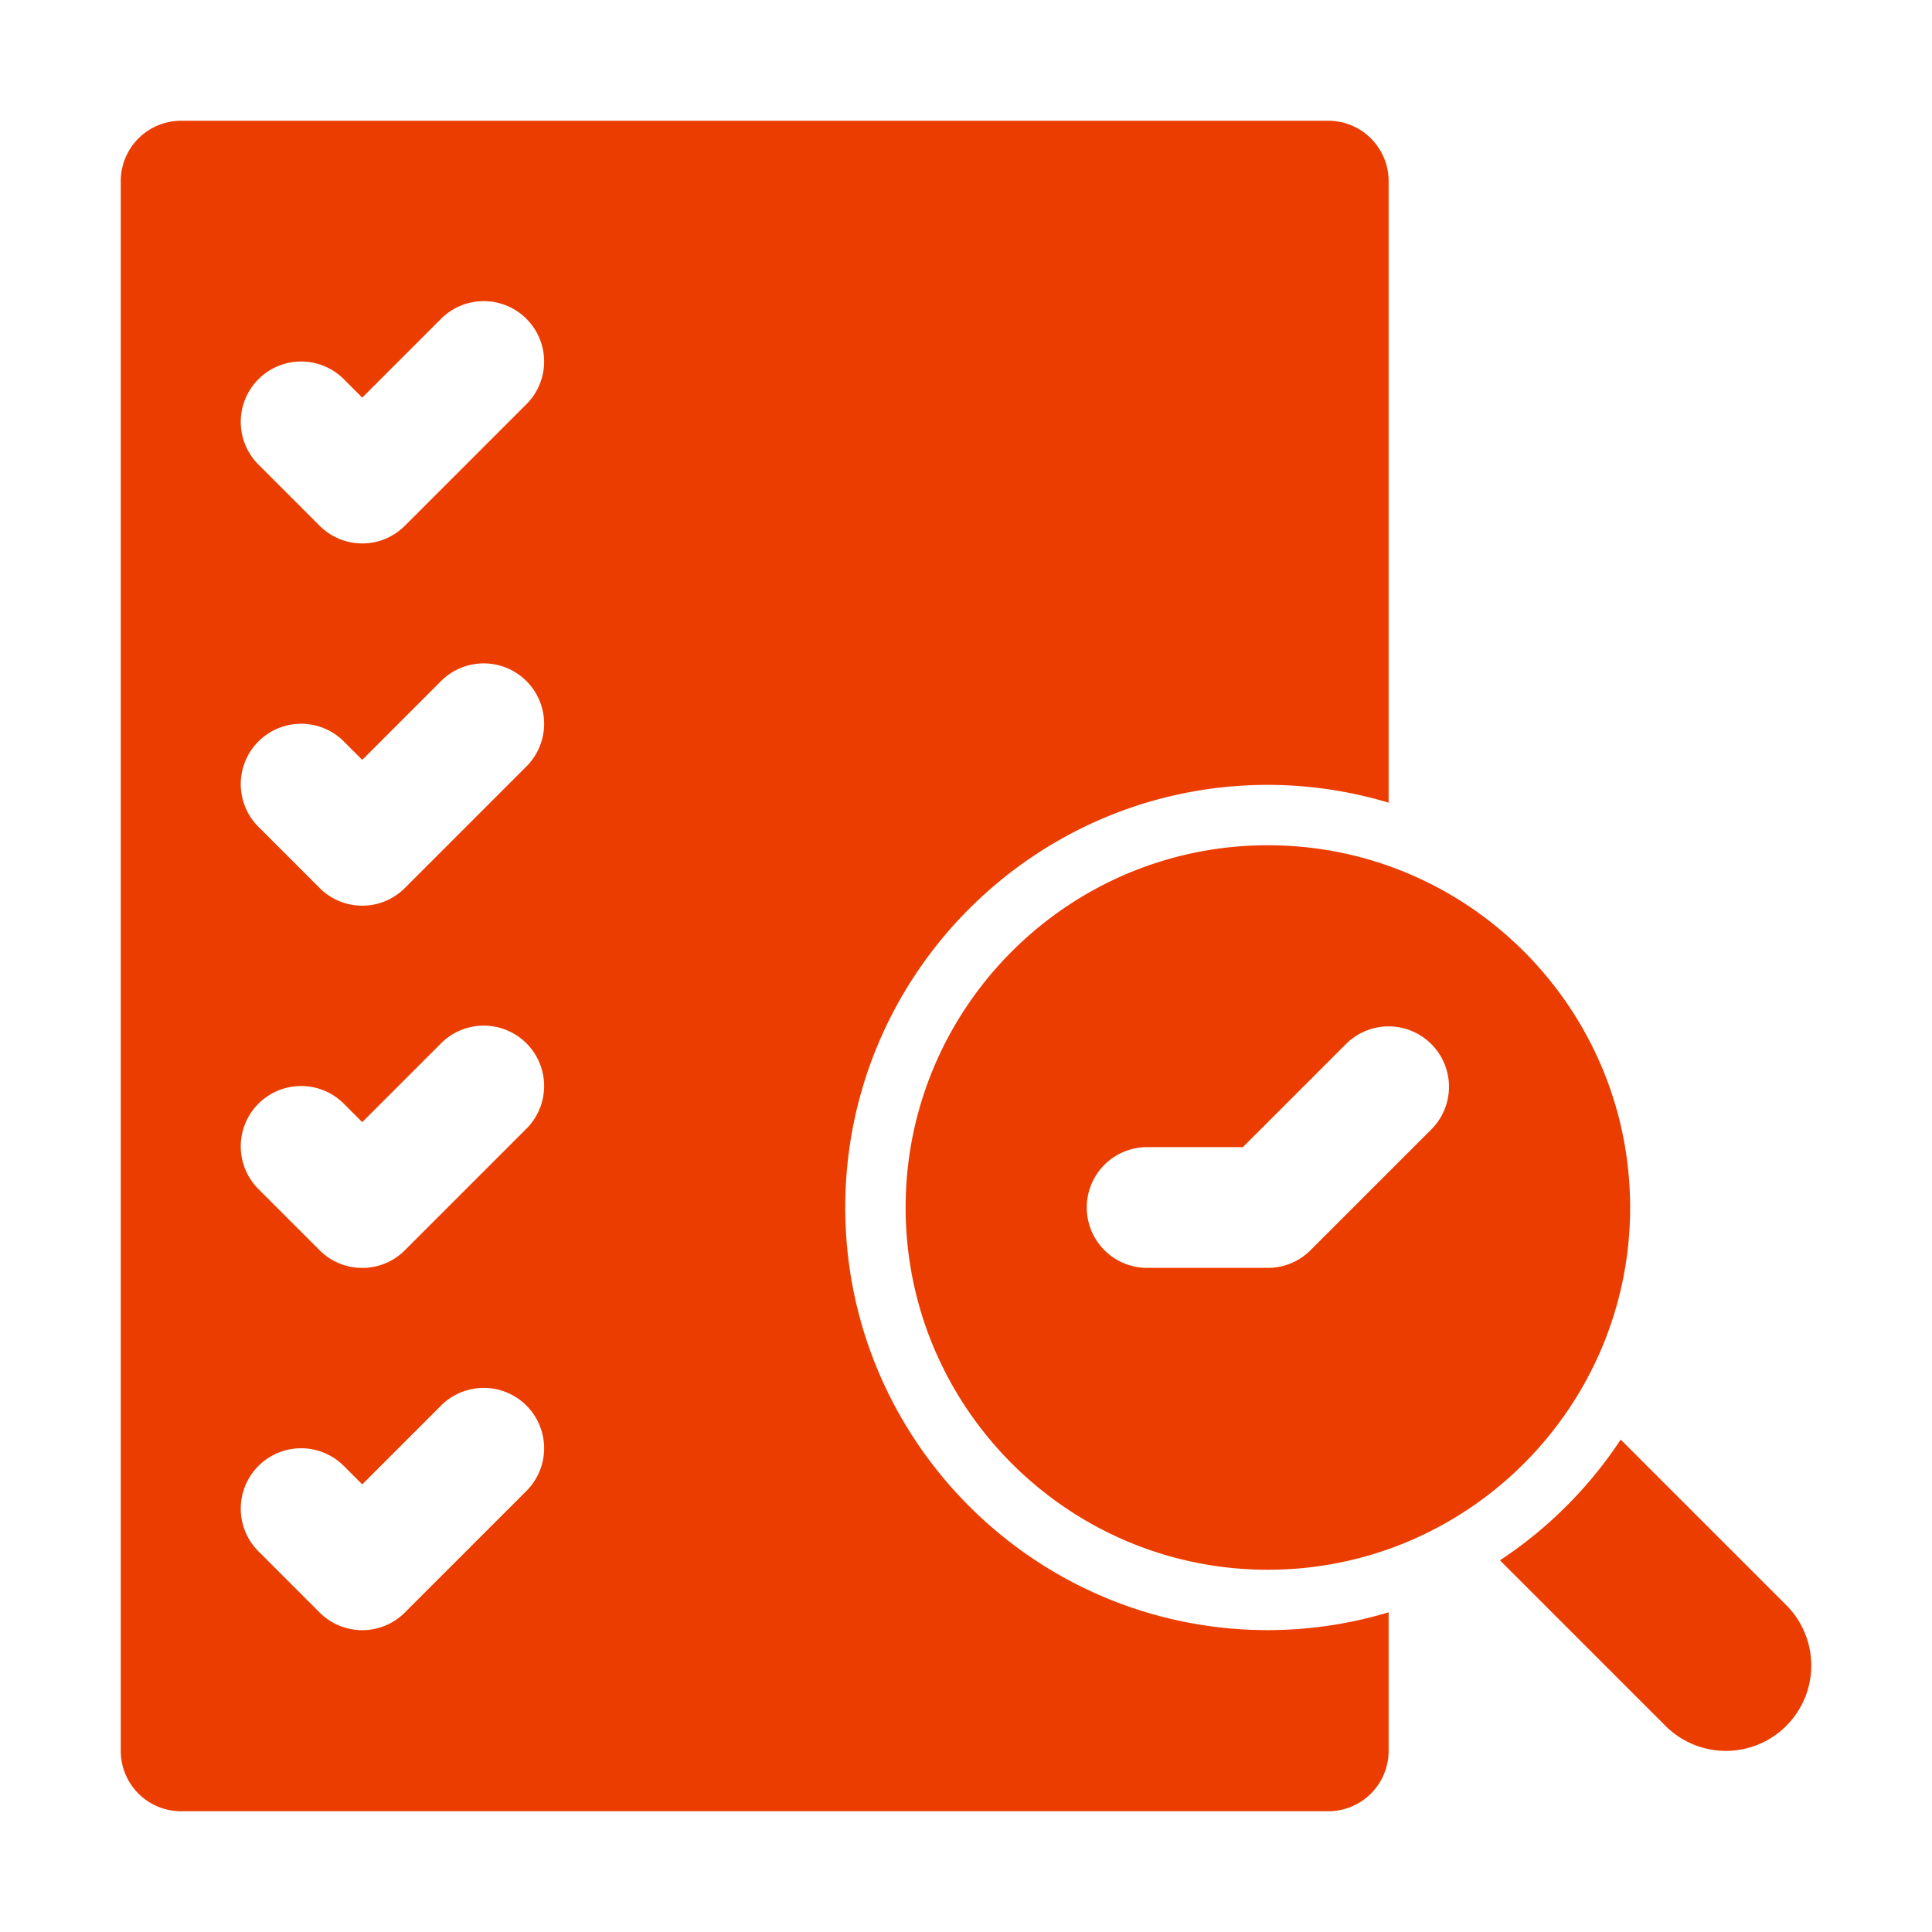
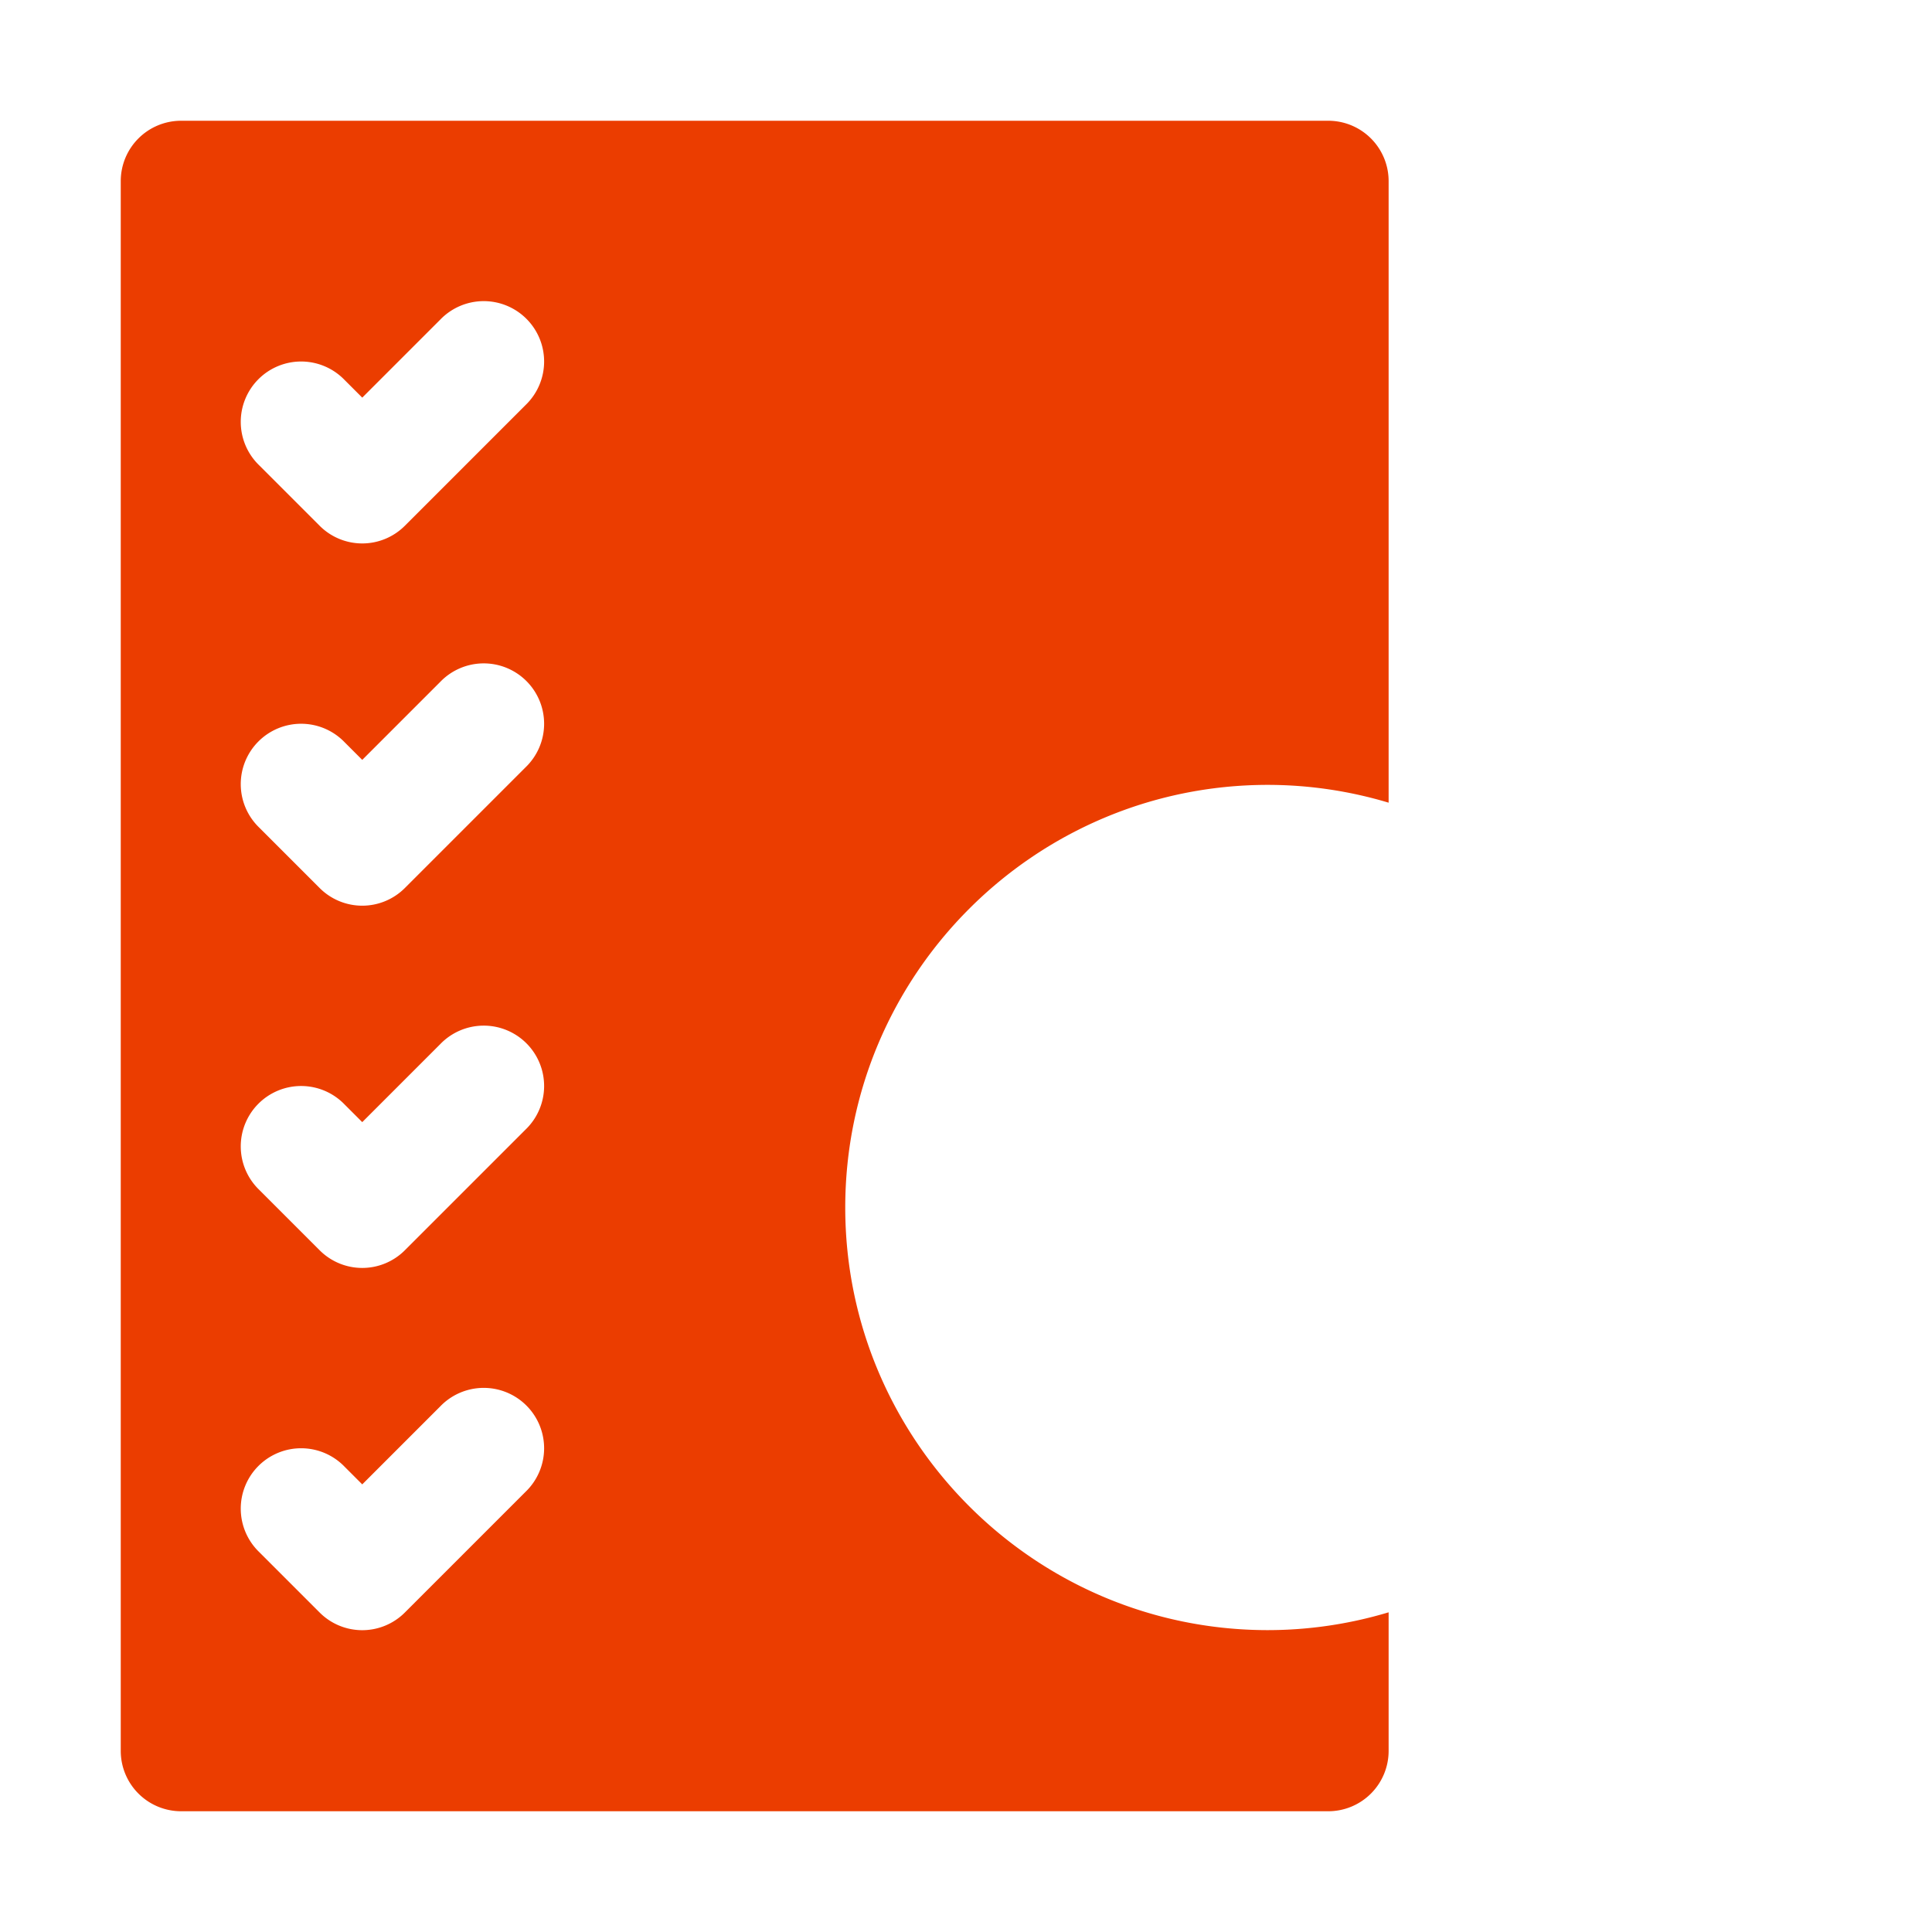
<svg xmlns="http://www.w3.org/2000/svg" version="1.1" width="512" height="512" x="0" y="0" viewBox="0 0 32 32" style="enable-background:new 0 0 512 512" xml:space="preserve" class="">
  <g>
-     <path d="M15 20c0 3.309 2.691 6 6 6s6-2.691 6-6-2.691-6-6-6-6 2.691-6 6zm8.707-2.707a1 1 0 0 1 0 1.414l-2 2A1 1 0 0 1 21 21h-2a1 1 0 1 1 0-2h1.586l1.707-1.707a1 1 0 0 1 1.414 0zM29.586 26.586l-2.742-2.742a7.052 7.052 0 0 1-2 2l2.742 2.742a1.414 1.414 0 0 0 2-2z" fill="#eb3d00" opacity="1" data-original="#000000" class="" />
    <path d="M14 20c0-3.86 3.14-7 7-7a6.97 6.97 0 0 1 2 .295V3a1 1 0 0 0-1-1H3a1 1 0 0 0-1 1v26a1 1 0 0 0 1 1h19a1 1 0 0 0 1-1v-2.295A6.97 6.97 0 0 1 21 27c-3.86 0-7-3.14-7-7zm-5.293 4.707-2 2a.997.997 0 0 1-1.414 0l-1-1a1 1 0 1 1 1.414-1.414l.293.293 1.293-1.293a1 1 0 1 1 1.414 1.414zm0-6-2 2a.997.997 0 0 1-1.414 0l-1-1a1 1 0 1 1 1.414-1.414l.293.293 1.293-1.293a1 1 0 1 1 1.414 1.414zm0-6-2 2a.997.997 0 0 1-1.414 0l-1-1a1 1 0 1 1 1.414-1.414l.293.293 1.293-1.293a1 1 0 1 1 1.414 1.414zm0-6-2 2a.997.997 0 0 1-1.414 0l-1-1a1 1 0 1 1 1.414-1.414L6 6.586l1.293-1.293a1 1 0 1 1 1.414 1.414z" fill="#eb3d00" opacity="1" data-original="#000000" class="" />
  </g>
</svg>